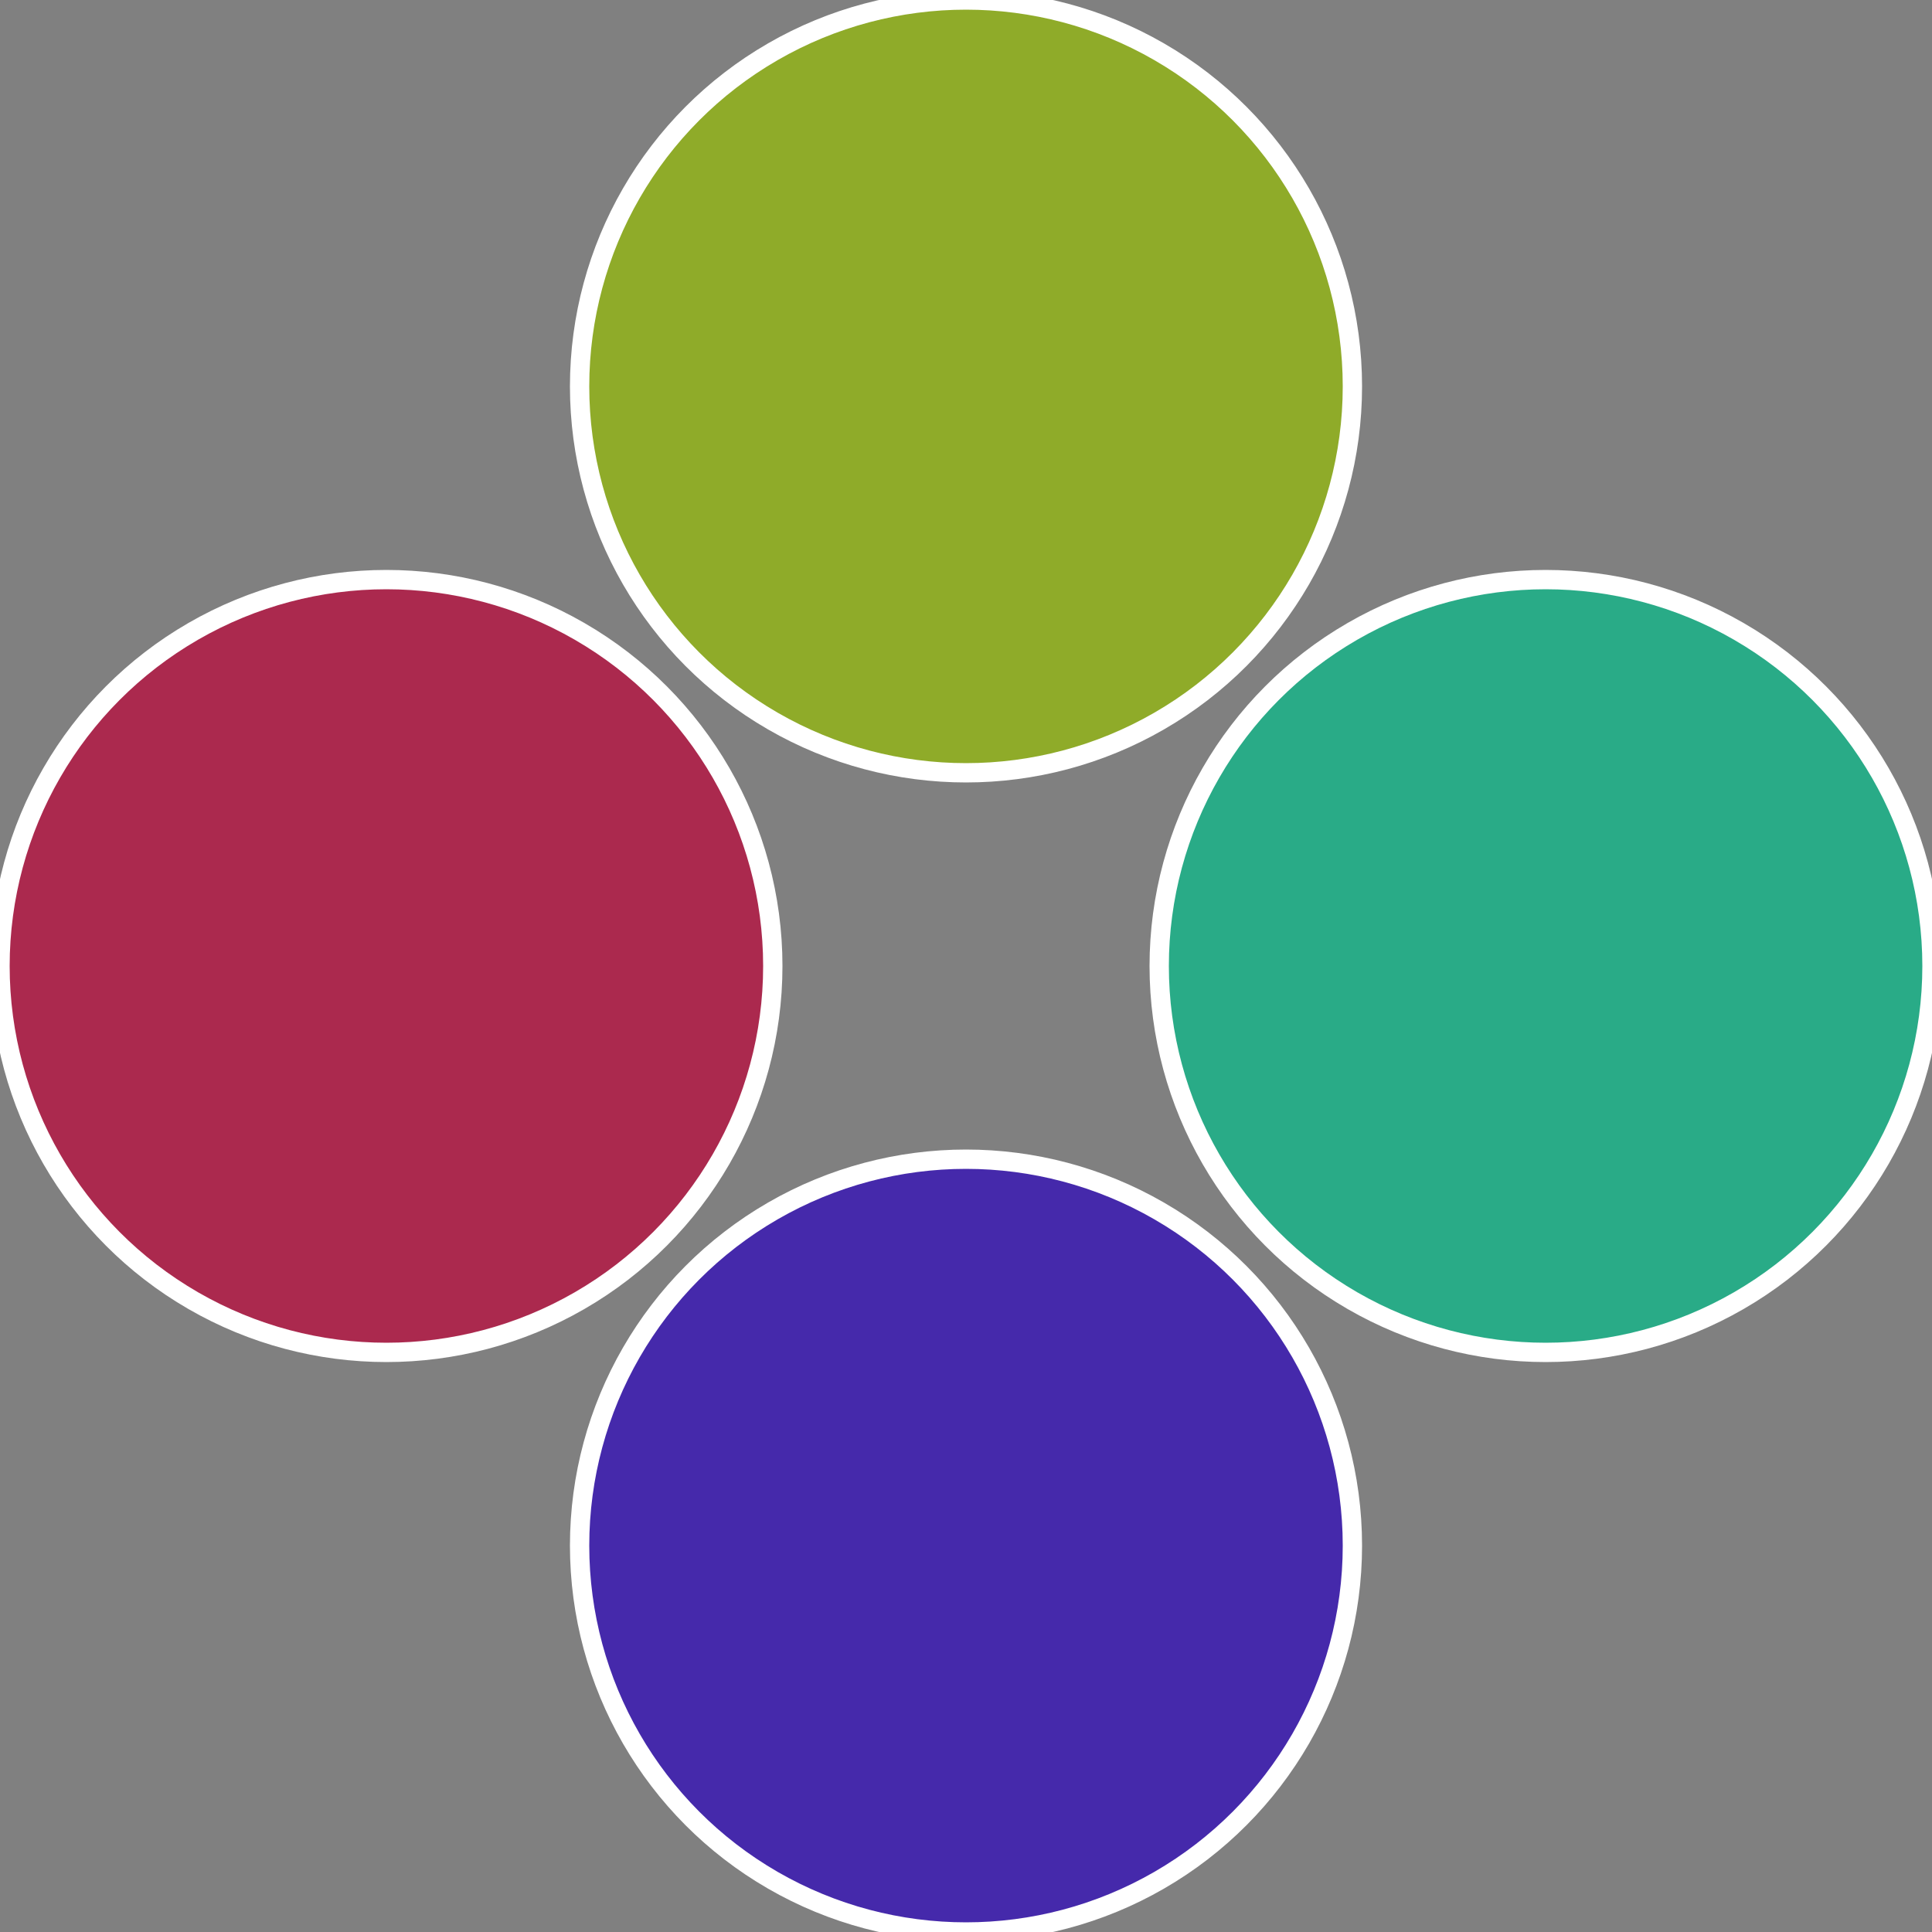
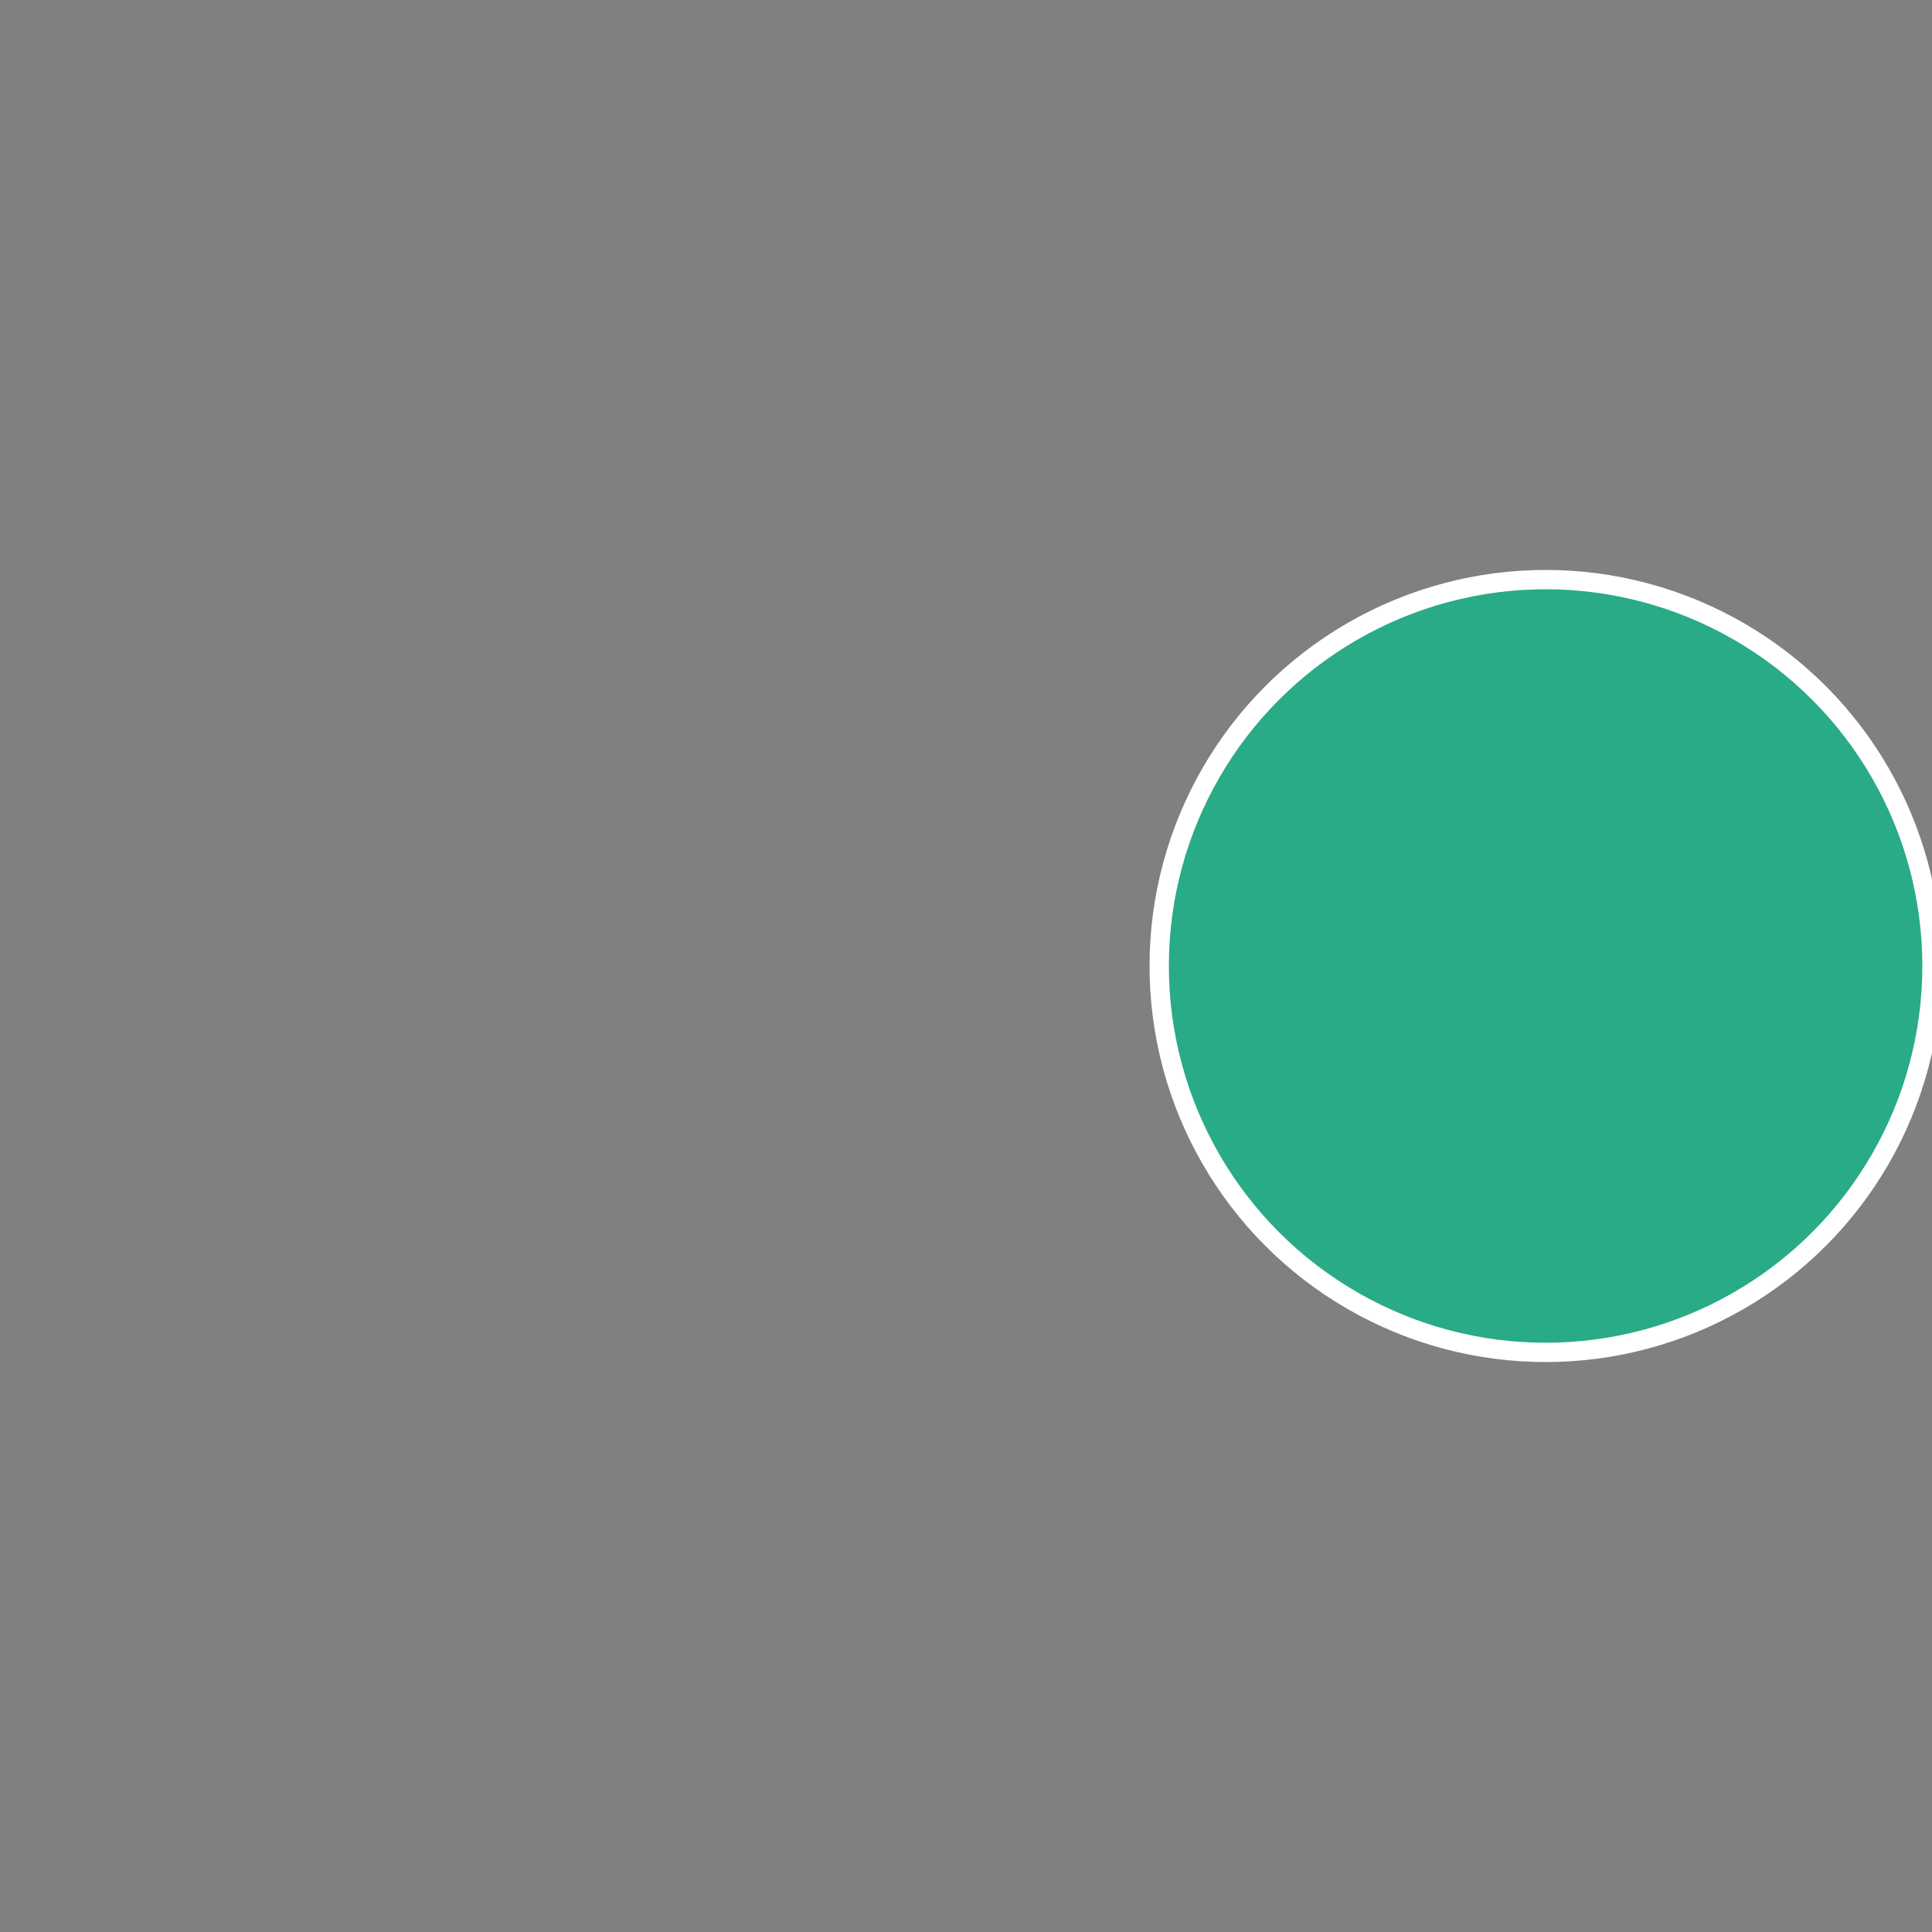
<svg xmlns="http://www.w3.org/2000/svg" width="500" height="500" viewBox="-1 -1 2 2">
  <rect x="-1" y="-1" width="2" height="2" fill="#808080" stroke="none" />
  <circle cx="0.6" cy="0" r="0.4" fill="#29ab87" stroke="#fff" stroke-width="1%" />
-   <circle cx="3.6739403974421E-17" cy="0.6" r="0.4" fill="#4529ab" stroke="#fff" stroke-width="1%" />
-   <circle cx="-0.6" cy="7.3478807948841E-17" r="0.4" fill="#ab294e" stroke="#fff" stroke-width="1%" />
-   <circle cx="-1.1021821192326E-16" cy="-0.6" r="0.4" fill="#8fab29" stroke="#fff" stroke-width="1%" />
</svg>